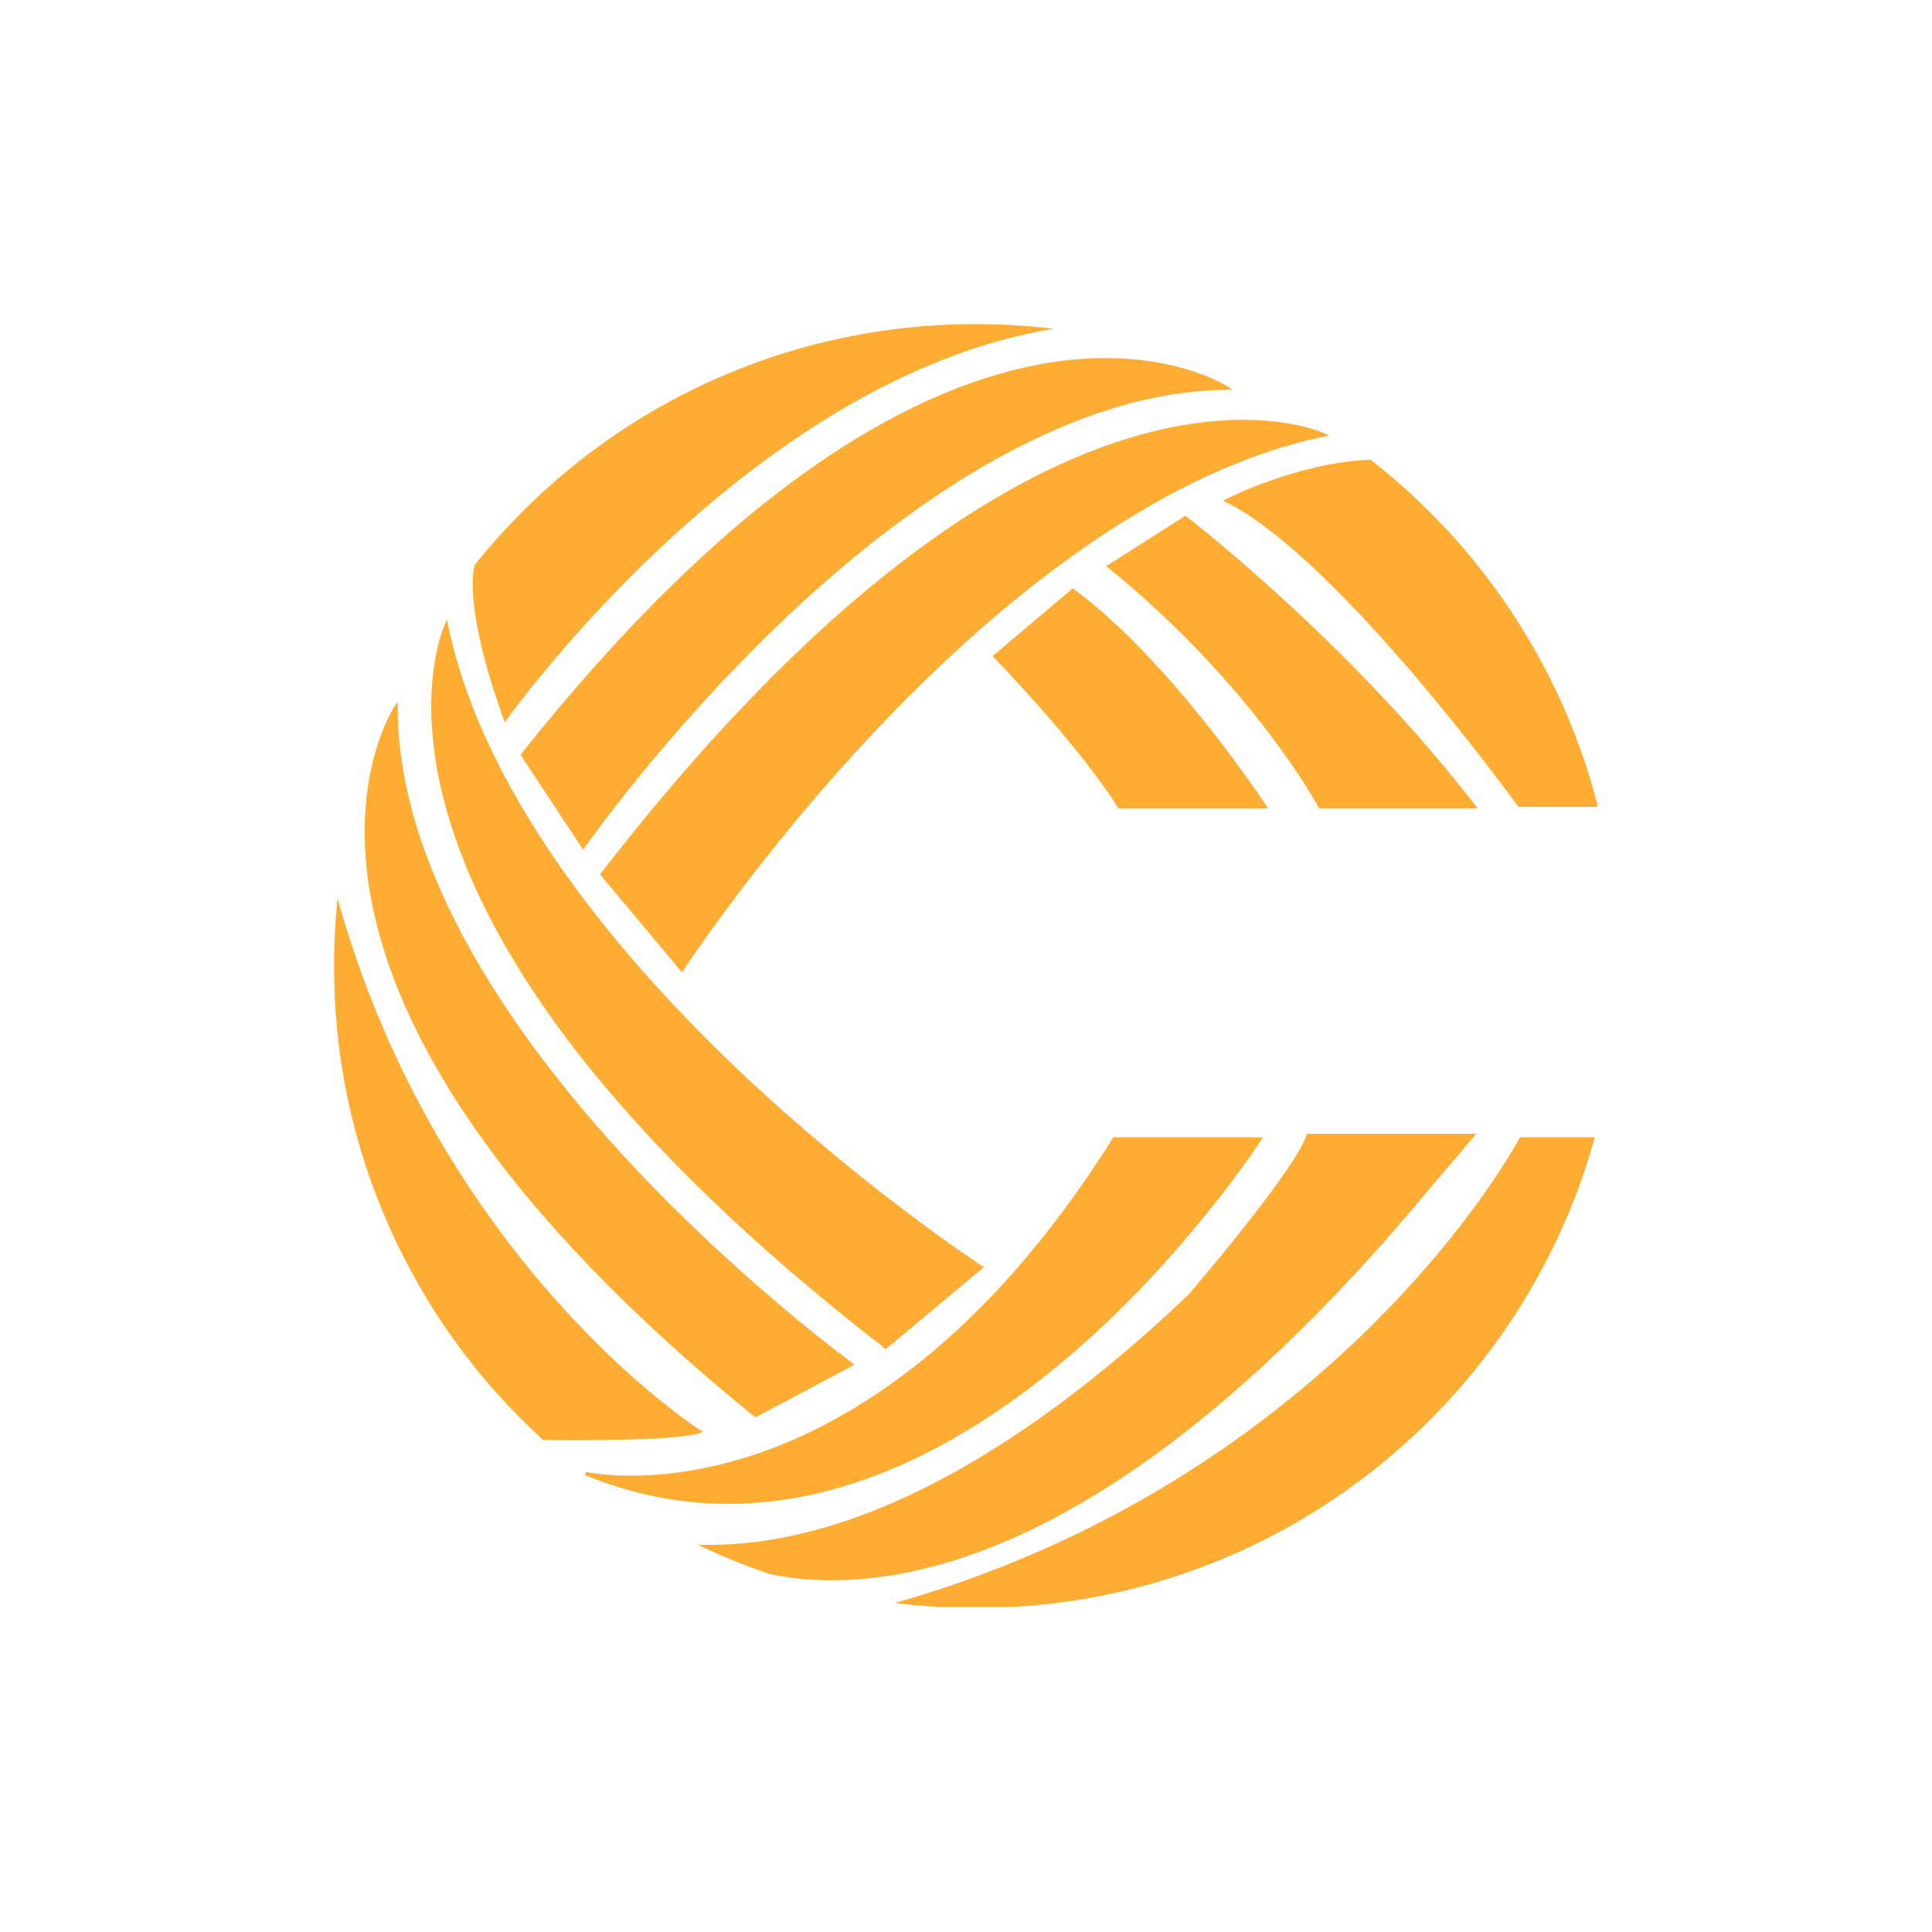
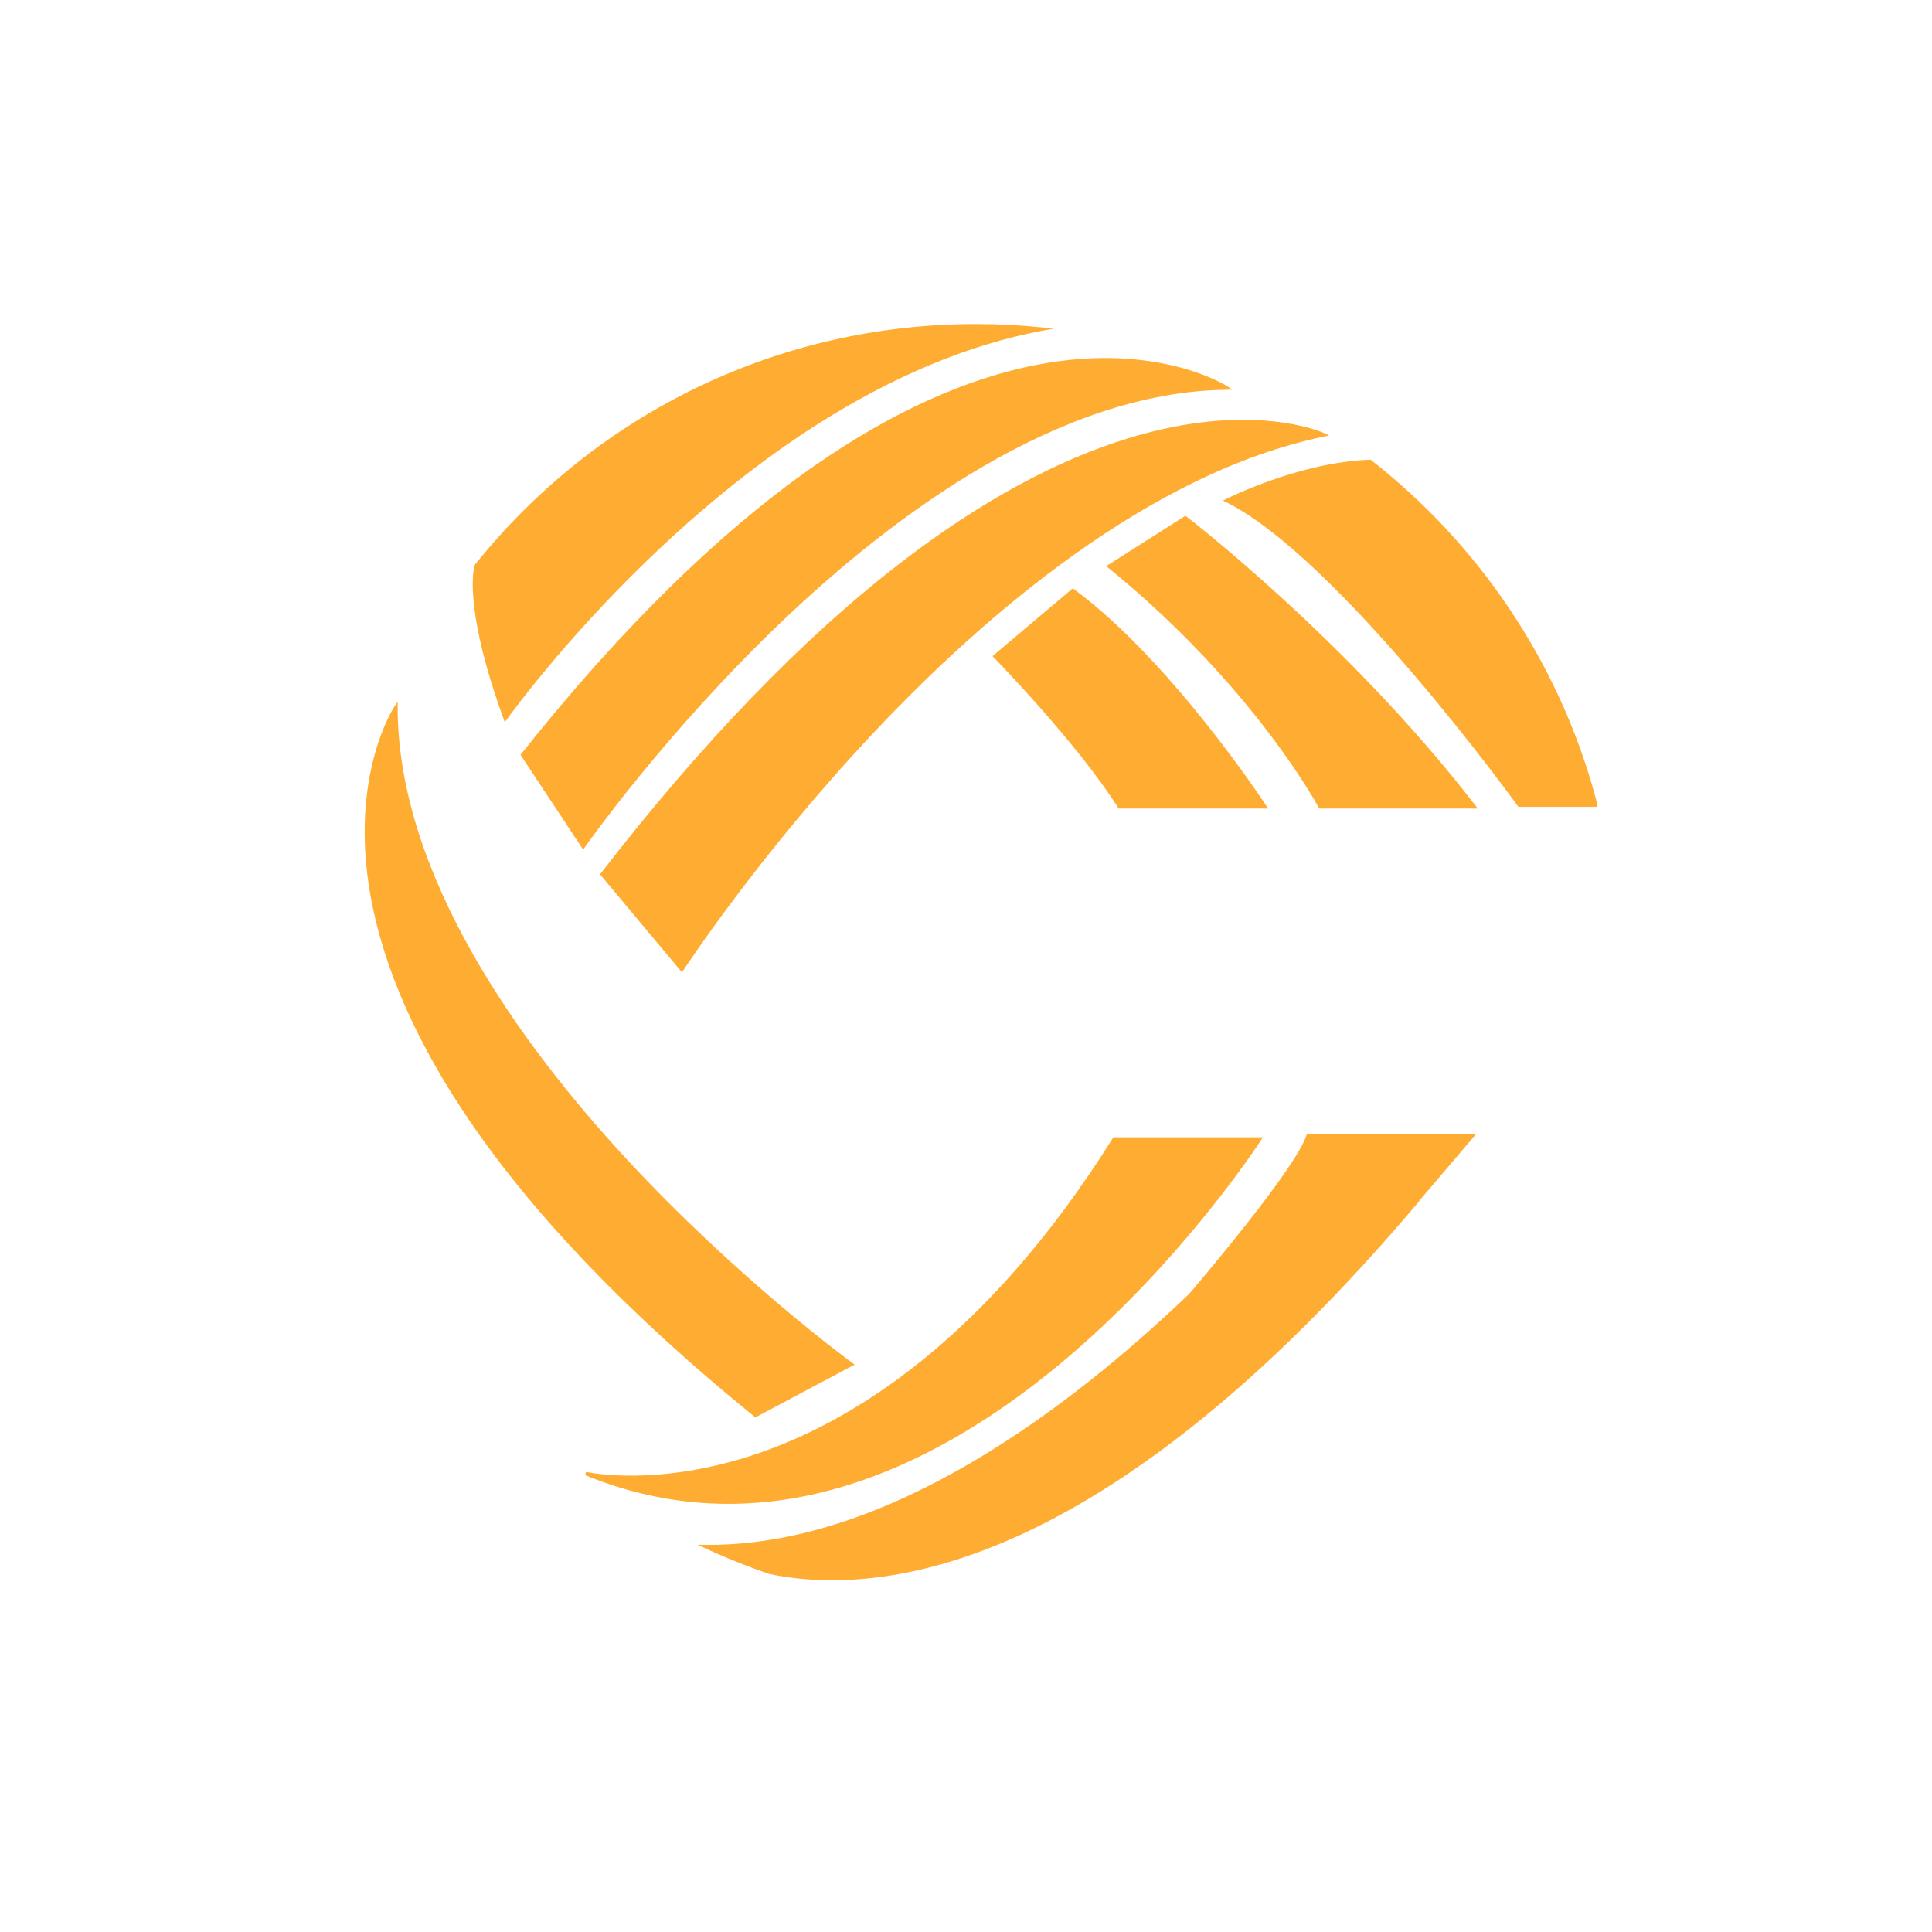
<svg xmlns="http://www.w3.org/2000/svg" width="500" zoomAndPan="magnify" viewBox="0 0 375 375" height="500" preserveAspectRatio="xMidYMid meet">
  <defs>
    <clipPath id="407b26e874">
-       <path d="M 64.77 174 L 137 174 L 137 280 L 64.77 280 Z M 64.77 174 " clip-rule="nonzero" />
-     </clipPath>
+       </clipPath>
    <clipPath id="ec51b464b1">
      <path d="M 91 62.898 L 205 62.898 L 205 141 L 91 141 Z M 91 62.898 " clip-rule="nonzero" />
    </clipPath>
    <clipPath id="e6421a1b1c">
      <path d="M 237 89 L 310.02 89 L 310.02 157 L 237 157 Z M 237 89 " clip-rule="nonzero" />
    </clipPath>
    <clipPath id="d46eb2a570">
-       <path d="M 173 220 L 310 220 L 310 311.898 L 173 311.898 Z M 173 220 " clip-rule="nonzero" />
-     </clipPath>
+       </clipPath>
  </defs>
  <g clip-path="url(#407b26e874)">
    <path fill="#ffad32" d="M 136.477 277.938 L 135.883 277.562 C 135.797 277.508 127.41 272.133 116.297 261.188 C 106.031 251.082 91.285 234.035 79.332 210.219 C 73.887 199.375 69.406 187.898 66.008 176.117 L 65.512 174.398 L 65.348 176.18 C 65.004 179.895 64.836 183.707 64.836 187.5 C 64.836 205.289 68.504 222.465 75.742 238.555 C 82.723 254.082 92.656 267.809 105.258 279.363 L 105.328 279.496 L 105.527 279.5 C 105.824 279.508 108.09 279.539 111.27 279.539 C 119.023 279.539 132.234 279.359 135.809 278.164 Z M 136.477 277.938 " fill-opacity="1" fill-rule="nonzero" />
  </g>
  <g clip-path="url(#ec51b464b1)">
    <path fill="#ffad32" d="M 97.988 140.188 L 98.359 139.664 C 98.605 139.324 122.953 105.199 158.238 82.629 C 173.109 73.117 187.914 66.918 202.234 64.211 L 204.508 63.781 L 202.207 63.547 C 197.996 63.117 193.699 62.898 189.434 62.898 C 151.434 62.898 115.984 79.918 92.184 109.602 L 92.145 109.648 L 92.125 109.707 C 92.023 110.02 89.762 117.566 97.766 139.59 Z M 97.988 140.188 " fill-opacity="1" fill-rule="nonzero" />
  </g>
  <path fill="#ffad32" d="M 208.441 114.352 L 208.23 114.191 L 192.637 127.359 L 192.891 127.617 C 193.051 127.781 209.078 144.195 217.027 156.777 L 217.129 156.938 L 246.141 156.938 L 245.801 156.418 C 245.621 156.137 227.414 128.328 208.441 114.352 Z M 208.441 114.352 " fill-opacity="1" fill-rule="nonzero" />
  <path fill="#ffad32" d="M 256.066 156.938 L 286.84 156.938 L 286.422 156.398 C 261.824 124.488 230.586 100.488 230.27 100.246 L 230.086 100.105 L 214.715 109.887 L 215.074 110.18 C 243.234 133.035 255.84 156.523 255.965 156.758 Z M 256.066 156.938 " fill-opacity="1" fill-rule="nonzero" />
  <g clip-path="url(#e6421a1b1c)">
    <path fill="#ffad32" d="M 237.387 97.16 L 237.98 97.457 C 259.82 108.375 294.273 155.984 294.617 156.465 L 294.719 156.605 L 310.168 156.605 L 310.062 156.184 C 309.941 155.691 309.809 155.211 309.676 154.723 L 309.664 154.676 C 306.133 141.715 300.547 129.461 293.043 118.266 C 285.668 107.25 276.633 97.523 266.188 89.348 L 266.102 89.23 L 265.918 89.234 C 252.152 89.703 238.125 96.789 237.98 96.859 Z M 237.387 97.16 " fill-opacity="1" fill-rule="nonzero" />
  </g>
  <path fill="#ffad32" d="M 174.844 109.207 C 155.844 123.832 136.254 144.117 116.625 169.5 L 116.461 169.711 L 132.375 188.738 L 132.621 188.359 C 132.77 188.137 147.484 165.598 170.082 141.672 C 190.926 119.609 222.918 91.824 257.012 84.73 L 257.984 84.527 L 257.09 84.098 C 256.953 84.035 243.176 77.66 219.062 85.047 C 204.934 89.363 190.055 97.496 174.844 109.207 Z M 174.844 109.207 " fill-opacity="1" fill-rule="nonzero" />
-   <path fill="#ffad32" d="M 111.434 203.473 C 126.059 222.473 146.344 242.059 171.727 261.691 L 171.938 261.855 L 190.965 245.945 L 190.586 245.695 C 190.363 245.547 167.824 230.832 143.898 208.234 C 121.836 187.395 94.051 155.398 86.957 121.309 L 86.754 120.332 L 86.324 121.227 C 86.262 121.367 79.887 135.141 87.273 159.254 C 91.594 173.387 99.727 188.262 111.434 203.473 Z M 111.434 203.473 " fill-opacity="1" fill-rule="nonzero" />
  <path fill="#ffad32" d="M 158.172 90.355 C 139.605 103.254 120.426 122.086 101.18 146.316 L 101.027 146.508 L 113.191 164.922 L 113.473 164.516 C 113.625 164.293 129.082 142.207 152.09 120.316 C 173.305 100.133 205.453 76 238.133 75.656 L 239.223 75.645 L 238.316 75.043 C 238.184 74.953 224.832 66.289 201.332 70.793 C 187.566 73.441 173.047 80.02 158.172 90.355 Z M 158.172 90.355 " fill-opacity="1" fill-rule="nonzero" />
  <path fill="#ffad32" d="M 91.062 217.418 C 103.777 236.121 122.41 255.484 146.445 274.98 L 146.621 275.117 L 165.883 264.867 L 165.449 264.551 C 165.227 264.391 143.121 248.277 121.301 224.629 C 101.188 202.828 77.203 169.988 77.188 137.305 L 77.188 136.219 L 76.574 137.117 C 76.484 137.25 67.684 150.512 71.949 174.059 C 74.453 187.855 80.883 202.441 91.062 217.418 Z M 91.062 217.418 " fill-opacity="1" fill-rule="nonzero" />
  <path fill="#ffad32" d="M 247.605 262.836 C 255.016 255.848 262.609 247.938 270.16 239.32 C 271.895 237.344 273.637 235.32 275.344 233.293 L 275.504 233.102 L 275.48 233.066 L 286.547 220.07 L 253.664 220.07 L 253.59 220.309 C 251.617 226.879 231.008 250.914 230.801 251.156 C 207.531 273.414 172.543 299.852 137.66 299.852 C 137.438 299.852 137.207 299.852 136.98 299.848 L 135.426 299.828 L 136.832 300.488 C 140.898 302.379 145.098 304.066 149.312 305.496 L 149.371 305.52 L 149.402 305.52 C 152.664 306.203 156.715 306.723 161.504 306.723 C 169.418 306.723 179.355 305.301 191.039 300.852 C 209.105 293.988 228.133 281.191 247.605 262.836 Z M 247.605 262.836 " fill-opacity="1" fill-rule="nonzero" />
  <path fill="#ffad32" d="M 164.047 288.418 C 177.871 284.219 191.926 276.234 205.824 264.676 C 229.461 245.016 244.645 221.5 244.793 221.262 L 245.121 220.75 L 216.109 220.75 L 216.008 220.906 C 191.148 260.566 164.828 276.082 147.125 282.109 C 127.785 288.695 114.32 285.816 113.758 285.688 L 113.555 286.324 C 122.605 290.035 131.902 291.895 141.359 291.895 C 148.84 291.895 156.414 290.738 164.047 288.418 Z M 164.047 288.418 " fill-opacity="1" fill-rule="nonzero" />
  <g clip-path="url(#d46eb2a570)">
    <path fill="#ffad32" d="M 294.93 220.93 C 294.895 221 291.188 227.949 283.387 237.996 C 267.992 257.844 233.48 293.668 175.316 310.66 L 173.707 311.133 L 175.375 311.32 C 180.008 311.84 184.742 312.105 189.434 312.105 C 203.418 312.105 217.137 309.809 230.23 305.273 C 242.879 300.895 254.699 294.516 265.355 286.316 C 275.902 278.203 285.043 268.512 292.52 257.52 C 300.109 246.359 305.801 234.137 309.426 221.184 L 309.438 220.754 L 295.02 220.754 Z M 294.93 220.93 " fill-opacity="1" fill-rule="nonzero" />
  </g>
</svg>